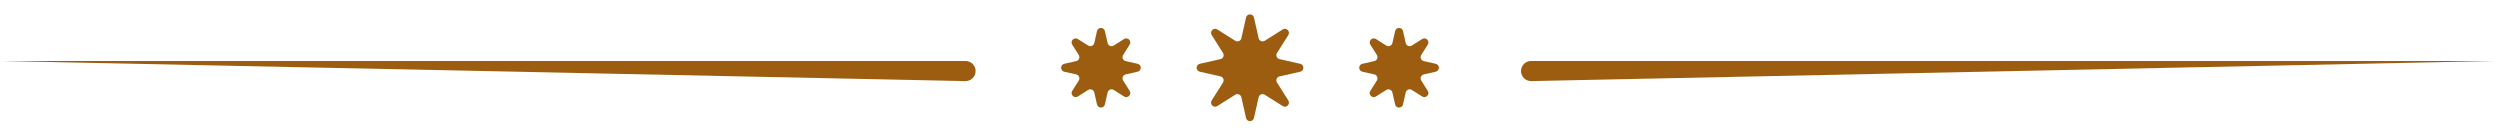
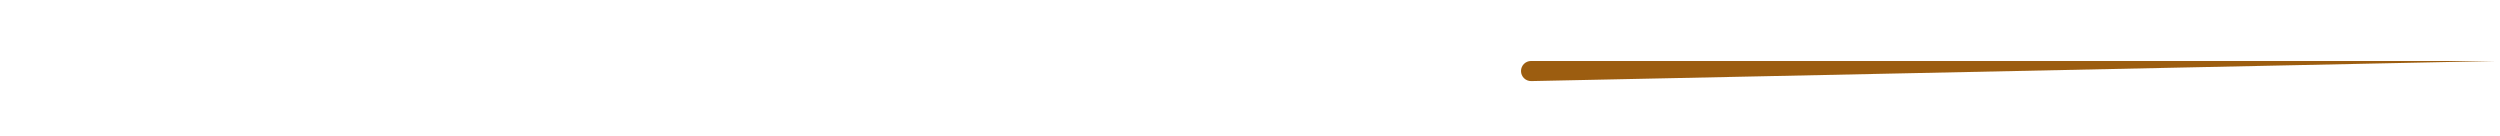
<svg xmlns="http://www.w3.org/2000/svg" width="369" height="20" viewBox="0 0 369 20" fill="none">
-   <path d="M142.516 9H0L142.485 11.968C143.316 11.986 144 11.316 144 10.484C144 9.665 143.335 9 142.516 9Z" fill="#9C5D10" />
  <path d="M225.984 9H368.5L226.015 11.968C225.184 11.986 224.5 11.316 224.5 10.484C224.5 9.665 225.165 9 225.984 9Z" fill="#9C5D10" />
-   <path d="M161.915 4.591C162.056 3.967 162.944 3.967 163.085 4.591L163.482 6.348C163.573 6.752 164.037 6.944 164.388 6.723L165.911 5.761C166.452 5.42 167.08 6.048 166.739 6.589L165.777 8.112C165.556 8.463 165.748 8.927 166.152 9.018L167.909 9.415C168.533 9.556 168.533 10.444 167.909 10.585L166.152 10.982C165.748 11.073 165.556 11.537 165.777 11.888L166.739 13.411C167.08 13.952 166.452 14.58 165.911 14.239L164.388 13.277C164.037 13.056 163.573 13.248 163.482 13.652L163.085 15.409C162.944 16.033 162.056 16.033 161.915 15.409L161.518 13.652C161.427 13.248 160.963 13.056 160.612 13.277L159.089 14.239C158.548 14.58 157.92 13.952 158.261 13.411L159.223 11.888C159.444 11.537 159.252 11.073 158.848 10.982L157.091 10.585C156.467 10.444 156.467 9.556 157.091 9.415L158.848 9.018C159.252 8.927 159.444 8.463 159.223 8.112L158.261 6.589C157.92 6.048 158.548 5.42 159.089 5.761L160.612 6.723C160.963 6.944 161.427 6.752 161.518 6.348L161.915 4.591Z" fill="#9C5D10" />
-   <path d="M205.915 4.591C206.056 3.967 206.944 3.967 207.085 4.591L207.482 6.348C207.573 6.752 208.037 6.944 208.388 6.723L209.911 5.761C210.452 5.42 211.08 6.048 210.739 6.589L209.777 8.112C209.556 8.463 209.748 8.927 210.152 9.018L211.909 9.415C212.533 9.556 212.533 10.444 211.909 10.585L210.152 10.982C209.748 11.073 209.556 11.537 209.777 11.888L210.739 13.411C211.08 13.952 210.452 14.58 209.911 14.239L208.388 13.277C208.037 13.056 207.573 13.248 207.482 13.652L207.085 15.409C206.944 16.033 206.056 16.033 205.915 15.409L205.518 13.652C205.427 13.248 204.963 13.056 204.612 13.277L203.089 14.239C202.548 14.58 201.92 13.952 202.261 13.411L203.223 11.888C203.444 11.537 203.252 11.073 202.848 10.982L201.091 10.585C200.467 10.444 200.467 9.556 201.091 9.415L202.848 9.018C203.252 8.927 203.444 8.463 203.223 8.112L202.261 6.589C201.92 6.048 202.548 5.42 203.089 5.761L204.612 6.723C204.963 6.944 205.427 6.752 205.518 6.348L205.915 4.591Z" fill="#9C5D10" />
-   <path d="M183.915 2.591C184.056 1.967 184.944 1.967 185.085 2.591L185.775 5.642C185.866 6.047 186.33 6.239 186.68 6.017L189.325 4.347C189.866 4.006 190.494 4.634 190.153 5.175L188.483 7.82C188.261 8.17 188.453 8.634 188.858 8.725L191.909 9.415C192.533 9.556 192.533 10.444 191.909 10.585L188.858 11.274C188.453 11.366 188.261 11.83 188.483 12.18L190.153 14.825C190.494 15.366 189.866 15.994 189.325 15.653L186.68 13.983C186.33 13.761 185.866 13.953 185.775 14.358L185.085 17.409C184.944 18.033 184.056 18.033 183.915 17.409L183.225 14.358C183.134 13.953 182.67 13.761 182.32 13.983L179.675 15.653C179.134 15.994 178.506 15.366 178.847 14.825L180.517 12.18C180.739 11.83 180.547 11.366 180.142 11.274L177.091 10.585C176.467 10.444 176.467 9.556 177.091 9.415L180.142 8.725C180.547 8.634 180.739 8.17 180.517 7.82L178.847 5.175C178.506 4.634 179.134 4.006 179.675 4.347L182.32 6.017C182.67 6.239 183.134 6.047 183.225 5.642L183.915 2.591Z" fill="#9C5D10" />
</svg>